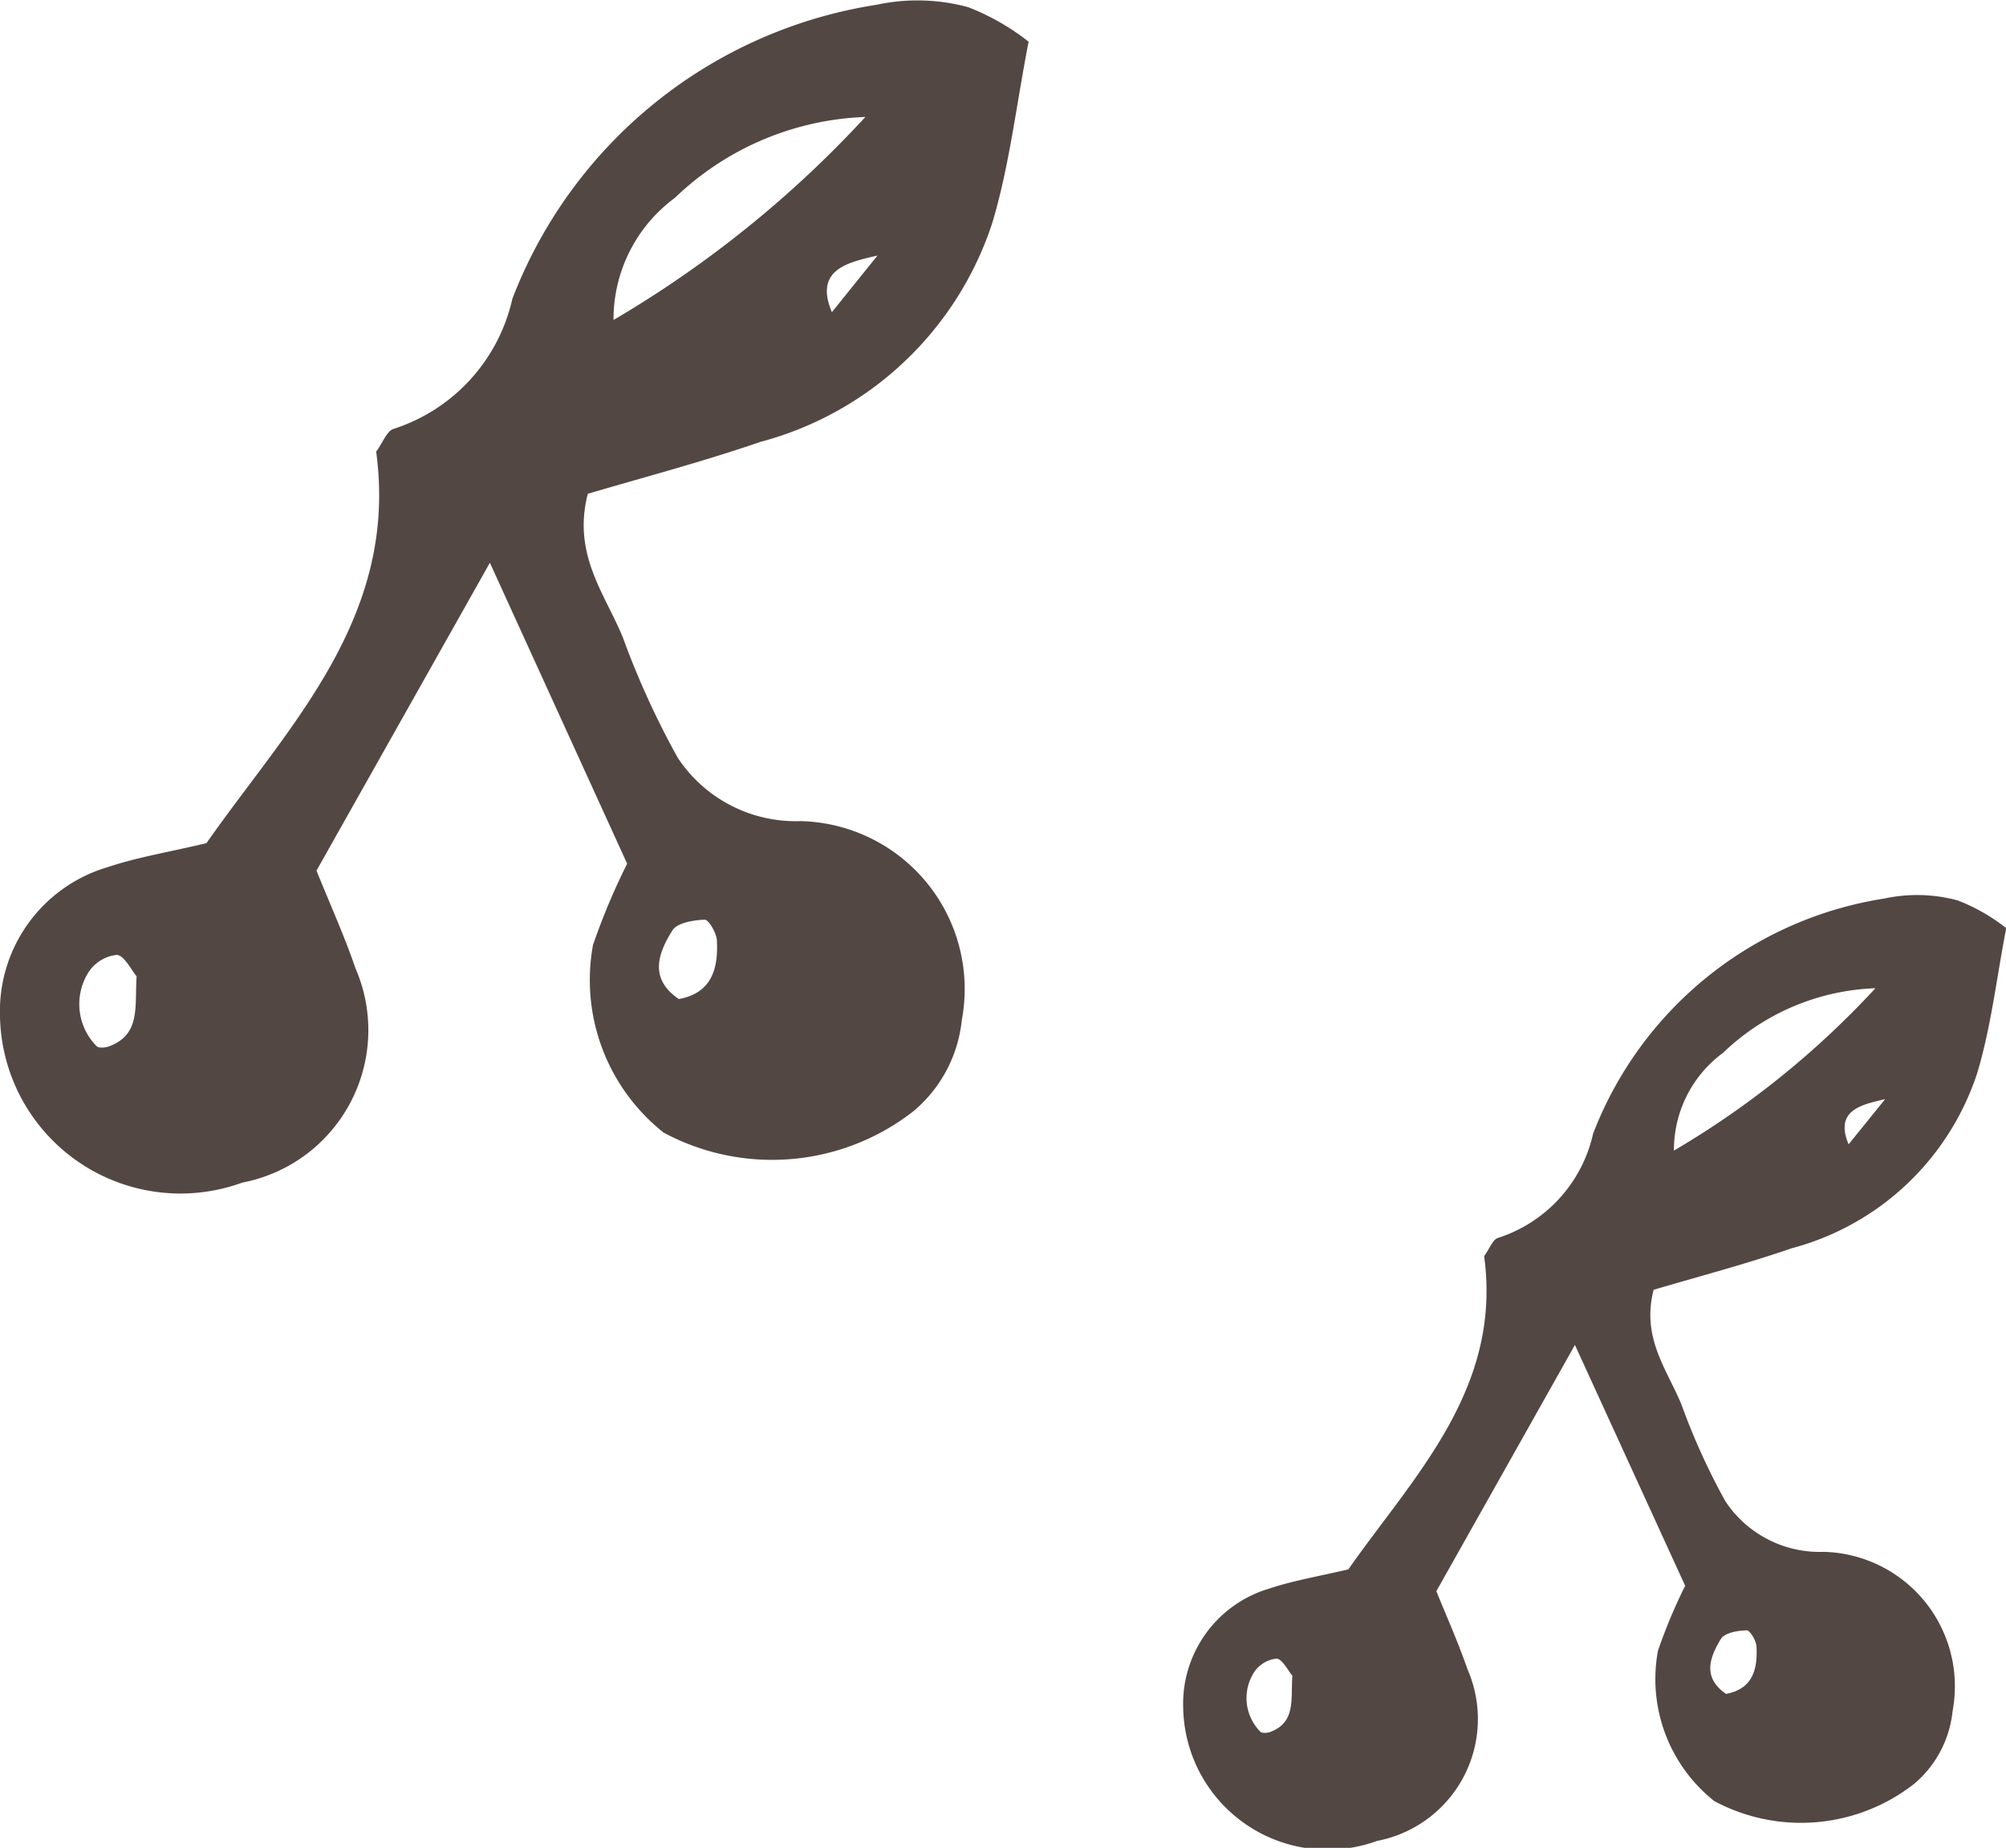
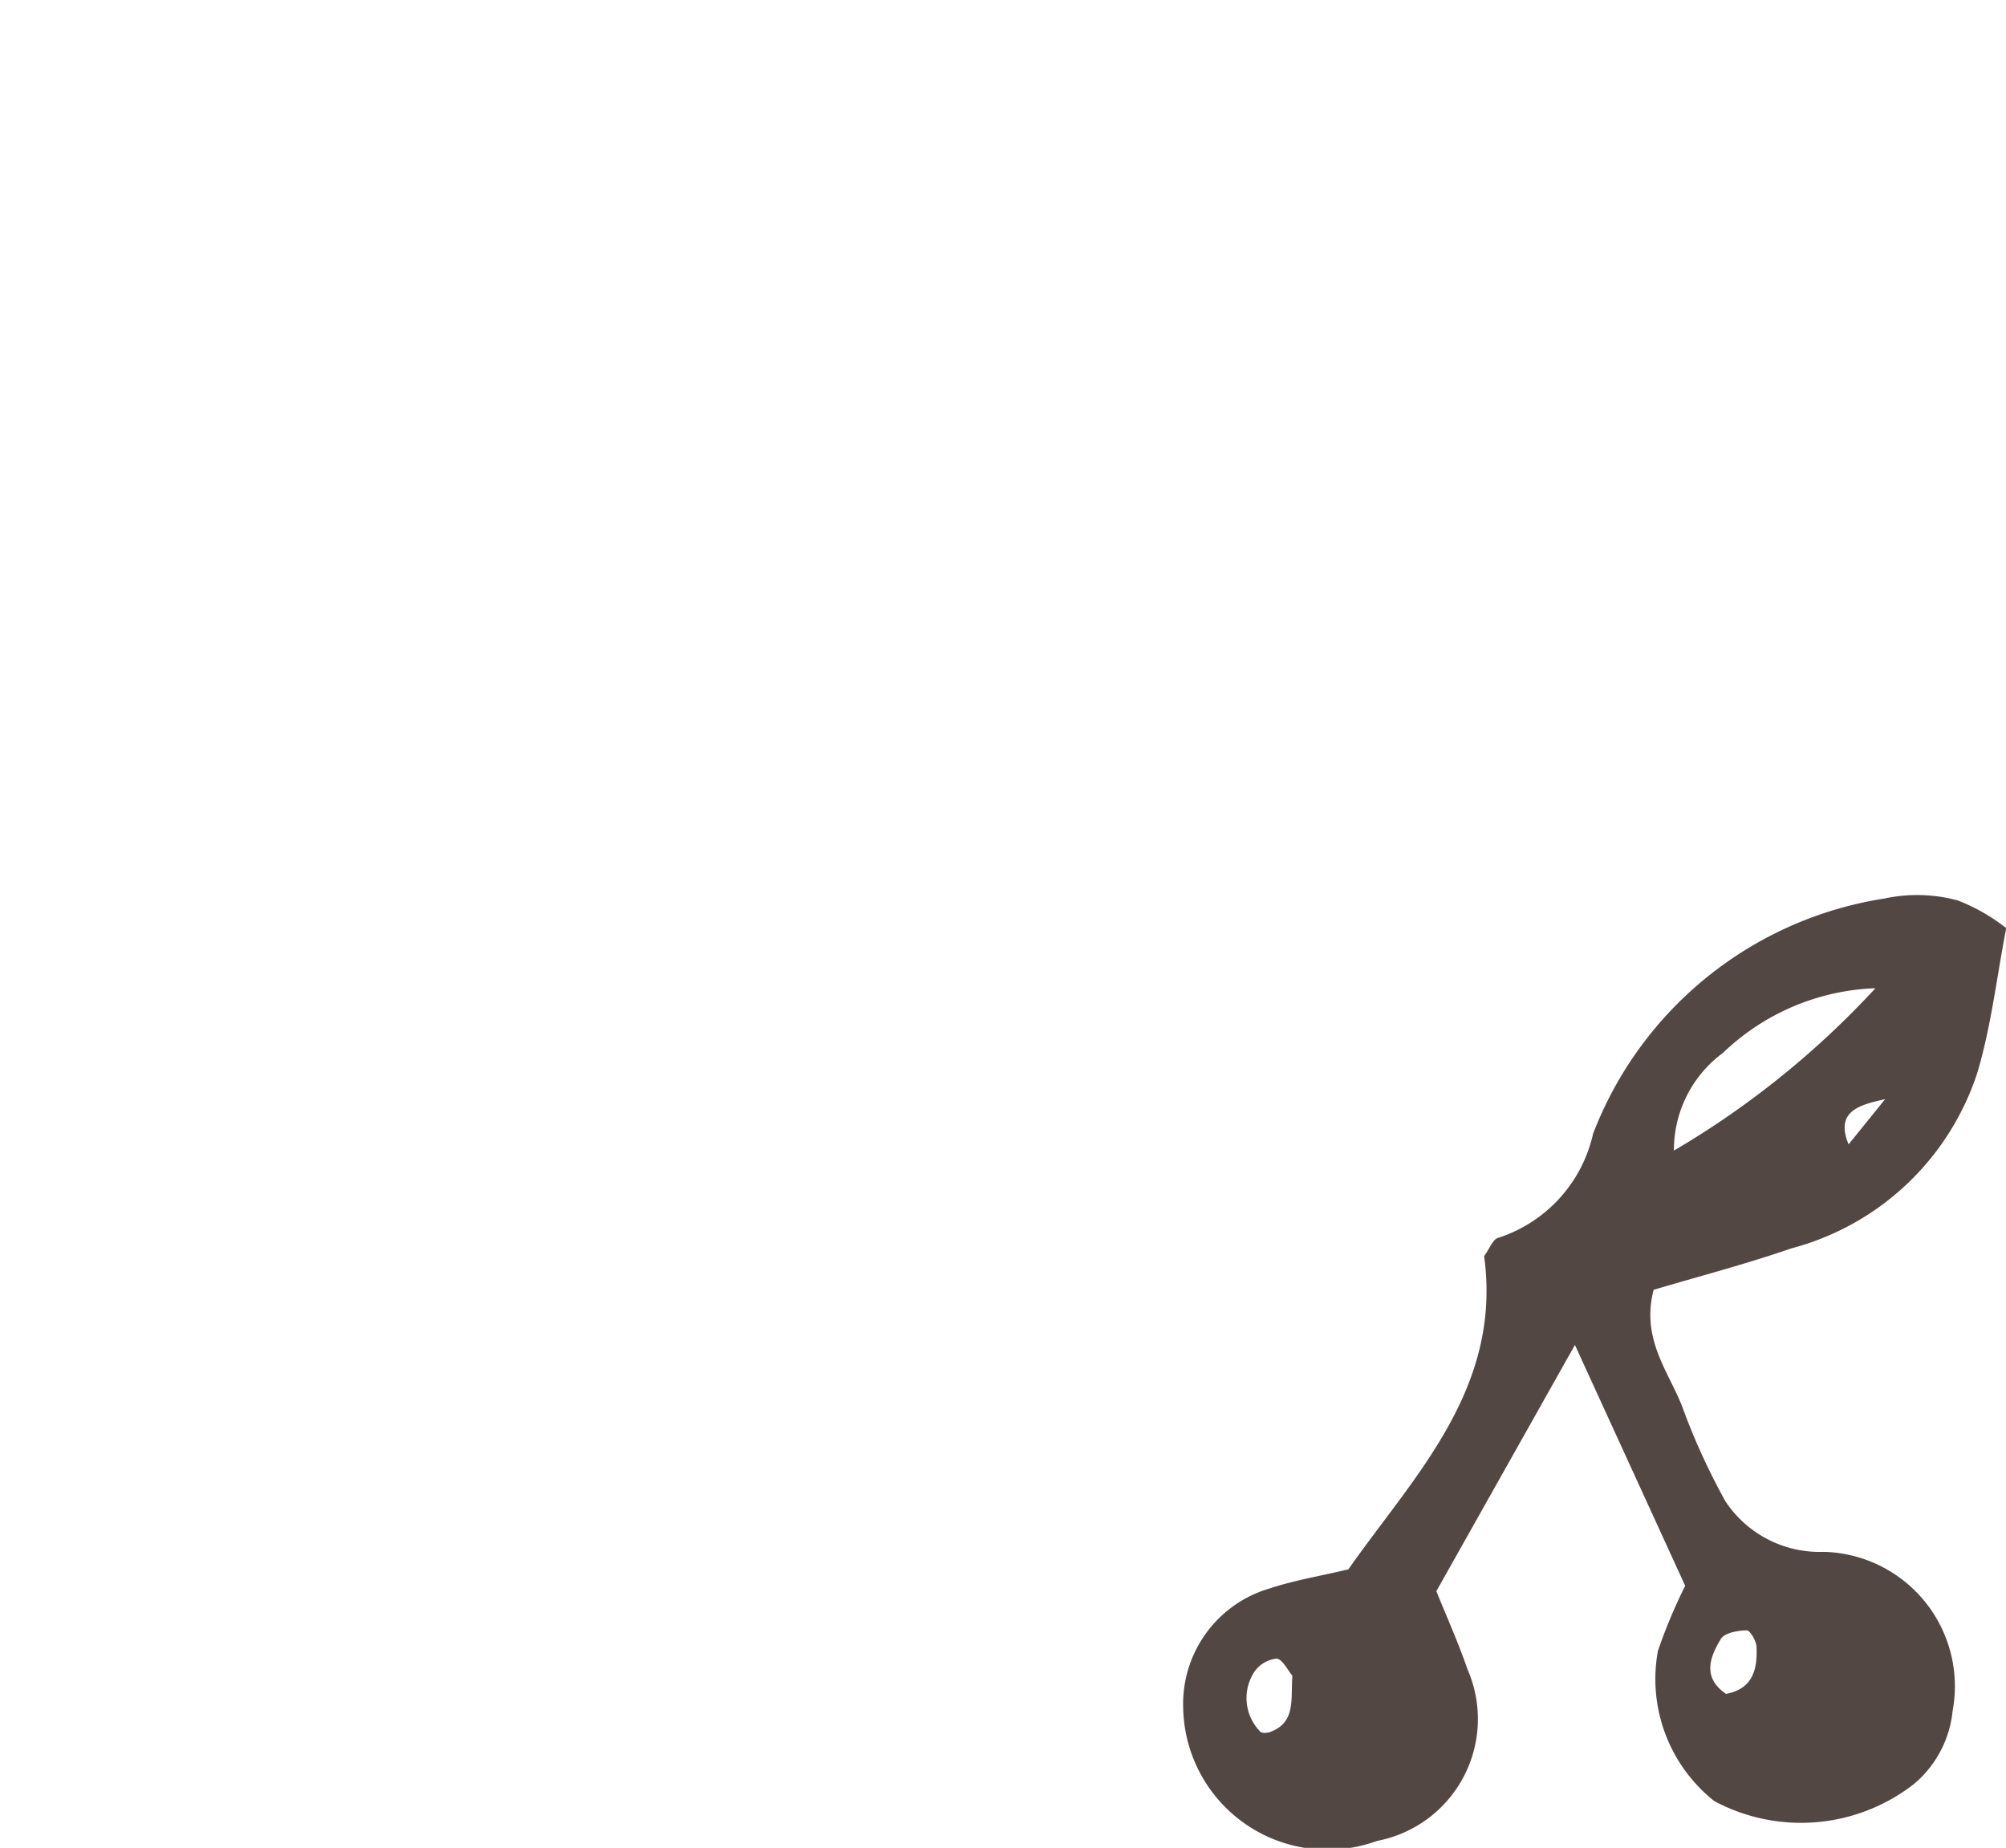
<svg xmlns="http://www.w3.org/2000/svg" viewBox="0 0 9.279 8.547">
  <defs>
    <style>
      .cls-1 {
        fill: #534743;
      }
    </style>
  </defs>
  <g id="レイヤー_2" data-name="レイヤー 2">
    <g id="SP_レイヤー_1" data-name="SP_レイヤー 1">
-       <path class="cls-1" d="M2.266,2.603l-.802,1.424c.061.152.128.299.18.451a.718.718,0,0,1-.523.992A.835.835,0,0,1,0,4.702.695.695,0,0,1,.501,4.01c.135-.045.277-.068.454-.11.377-.539.89-1.042.785-1.811.032-.044.05-.096.08-.105a.821.821,0,0,0,.55-.602,2.16,2.16,0,0,1,1.685-1.36A.898.898,0,0,1,4.478.033a1.084,1.084,0,0,1,.28.16c-.057.29-.088.573-.169.841a1.545,1.545,0,0,1-1.072,1.01c-.267.092-.541.164-.798.24-.073.282.082.466.163.667a3.869,3.869,0,0,0,.253.554.654.654,0,0,0,.568.293.777.777,0,0,1,.746.92.634.634,0,0,1-.224.422A1.062,1.062,0,0,1,3.07,5.239a.9.9,0,0,1-.327-.868,3.051,3.051,0,0,1,.158-.376ZM2.838,1.48A5.084,5.084,0,0,0,4.003.541a1.34,1.34,0,0,0-.881.374A.697.697,0,0,0,2.838,1.48ZM.632,4.516C.608,4.488.574,4.417.539,4.417a.178.178,0,0,0-.135.089.276.276,0,0,0,.043.333c.01.01.04.007.057.001C.653,4.785.622,4.654.632,4.516Zm2.508.105c.154-.028.183-.143.176-.272-.002-.034-.038-.095-.056-.095-.052.002-.128.014-.15.05C3.045,4.408,3,4.526,3.14,4.621Zm.919-3.439c-.134.031-.295.063-.211.262Z" />
      <path class="cls-1" d="M7.285,6.221,6.644,7.36c.049.121.102.239.144.361a.574.574,0,0,1-.418.794A.668.668,0,0,1,5.473,7.9a.556.556,0,0,1,.401-.553c.108-.036.222-.055.363-.088.302-.431.712-.834.628-1.449.026-.035.04-.077.064-.084a.657.657,0,0,0,.44-.482,1.728,1.728,0,0,1,1.348-1.088.718.718,0,0,1,.339.009.866.866,0,0,1,.224.128c-.045.232-.07.459-.135.673a1.236,1.236,0,0,1-.858.808c-.214.074-.433.131-.638.192-.058.225.065.372.13.534a3.086,3.086,0,0,0,.202.444.523.523,0,0,0,.455.234.622.622,0,0,1,.596.736.507.507,0,0,1-.179.338.85.85,0,0,1-.923.079.72.72,0,0,1-.261-.695,2.435,2.435,0,0,1,.126-.301Zm.458-.899a4.072,4.072,0,0,0,.932-.751,1.072,1.072,0,0,0-.705.299A.557.557,0,0,0,7.743,5.322ZM5.978,7.751c-.019-.022-.047-.079-.074-.079a.142.142,0,0,0-.108.071.221.221,0,0,0,.034.267c.008.008.032.006.046.001C5.995,7.966,5.97,7.861,5.978,7.751Zm2.006.084c.124-.023.146-.114.141-.218-.001-.027-.03-.076-.045-.076-.042.001-.102.011-.12.04C7.909,7.665,7.873,7.759,7.984,7.835ZM8.72,5.084c-.107.025-.236.05-.169.209Z" />
    </g>
  </g>
</svg>